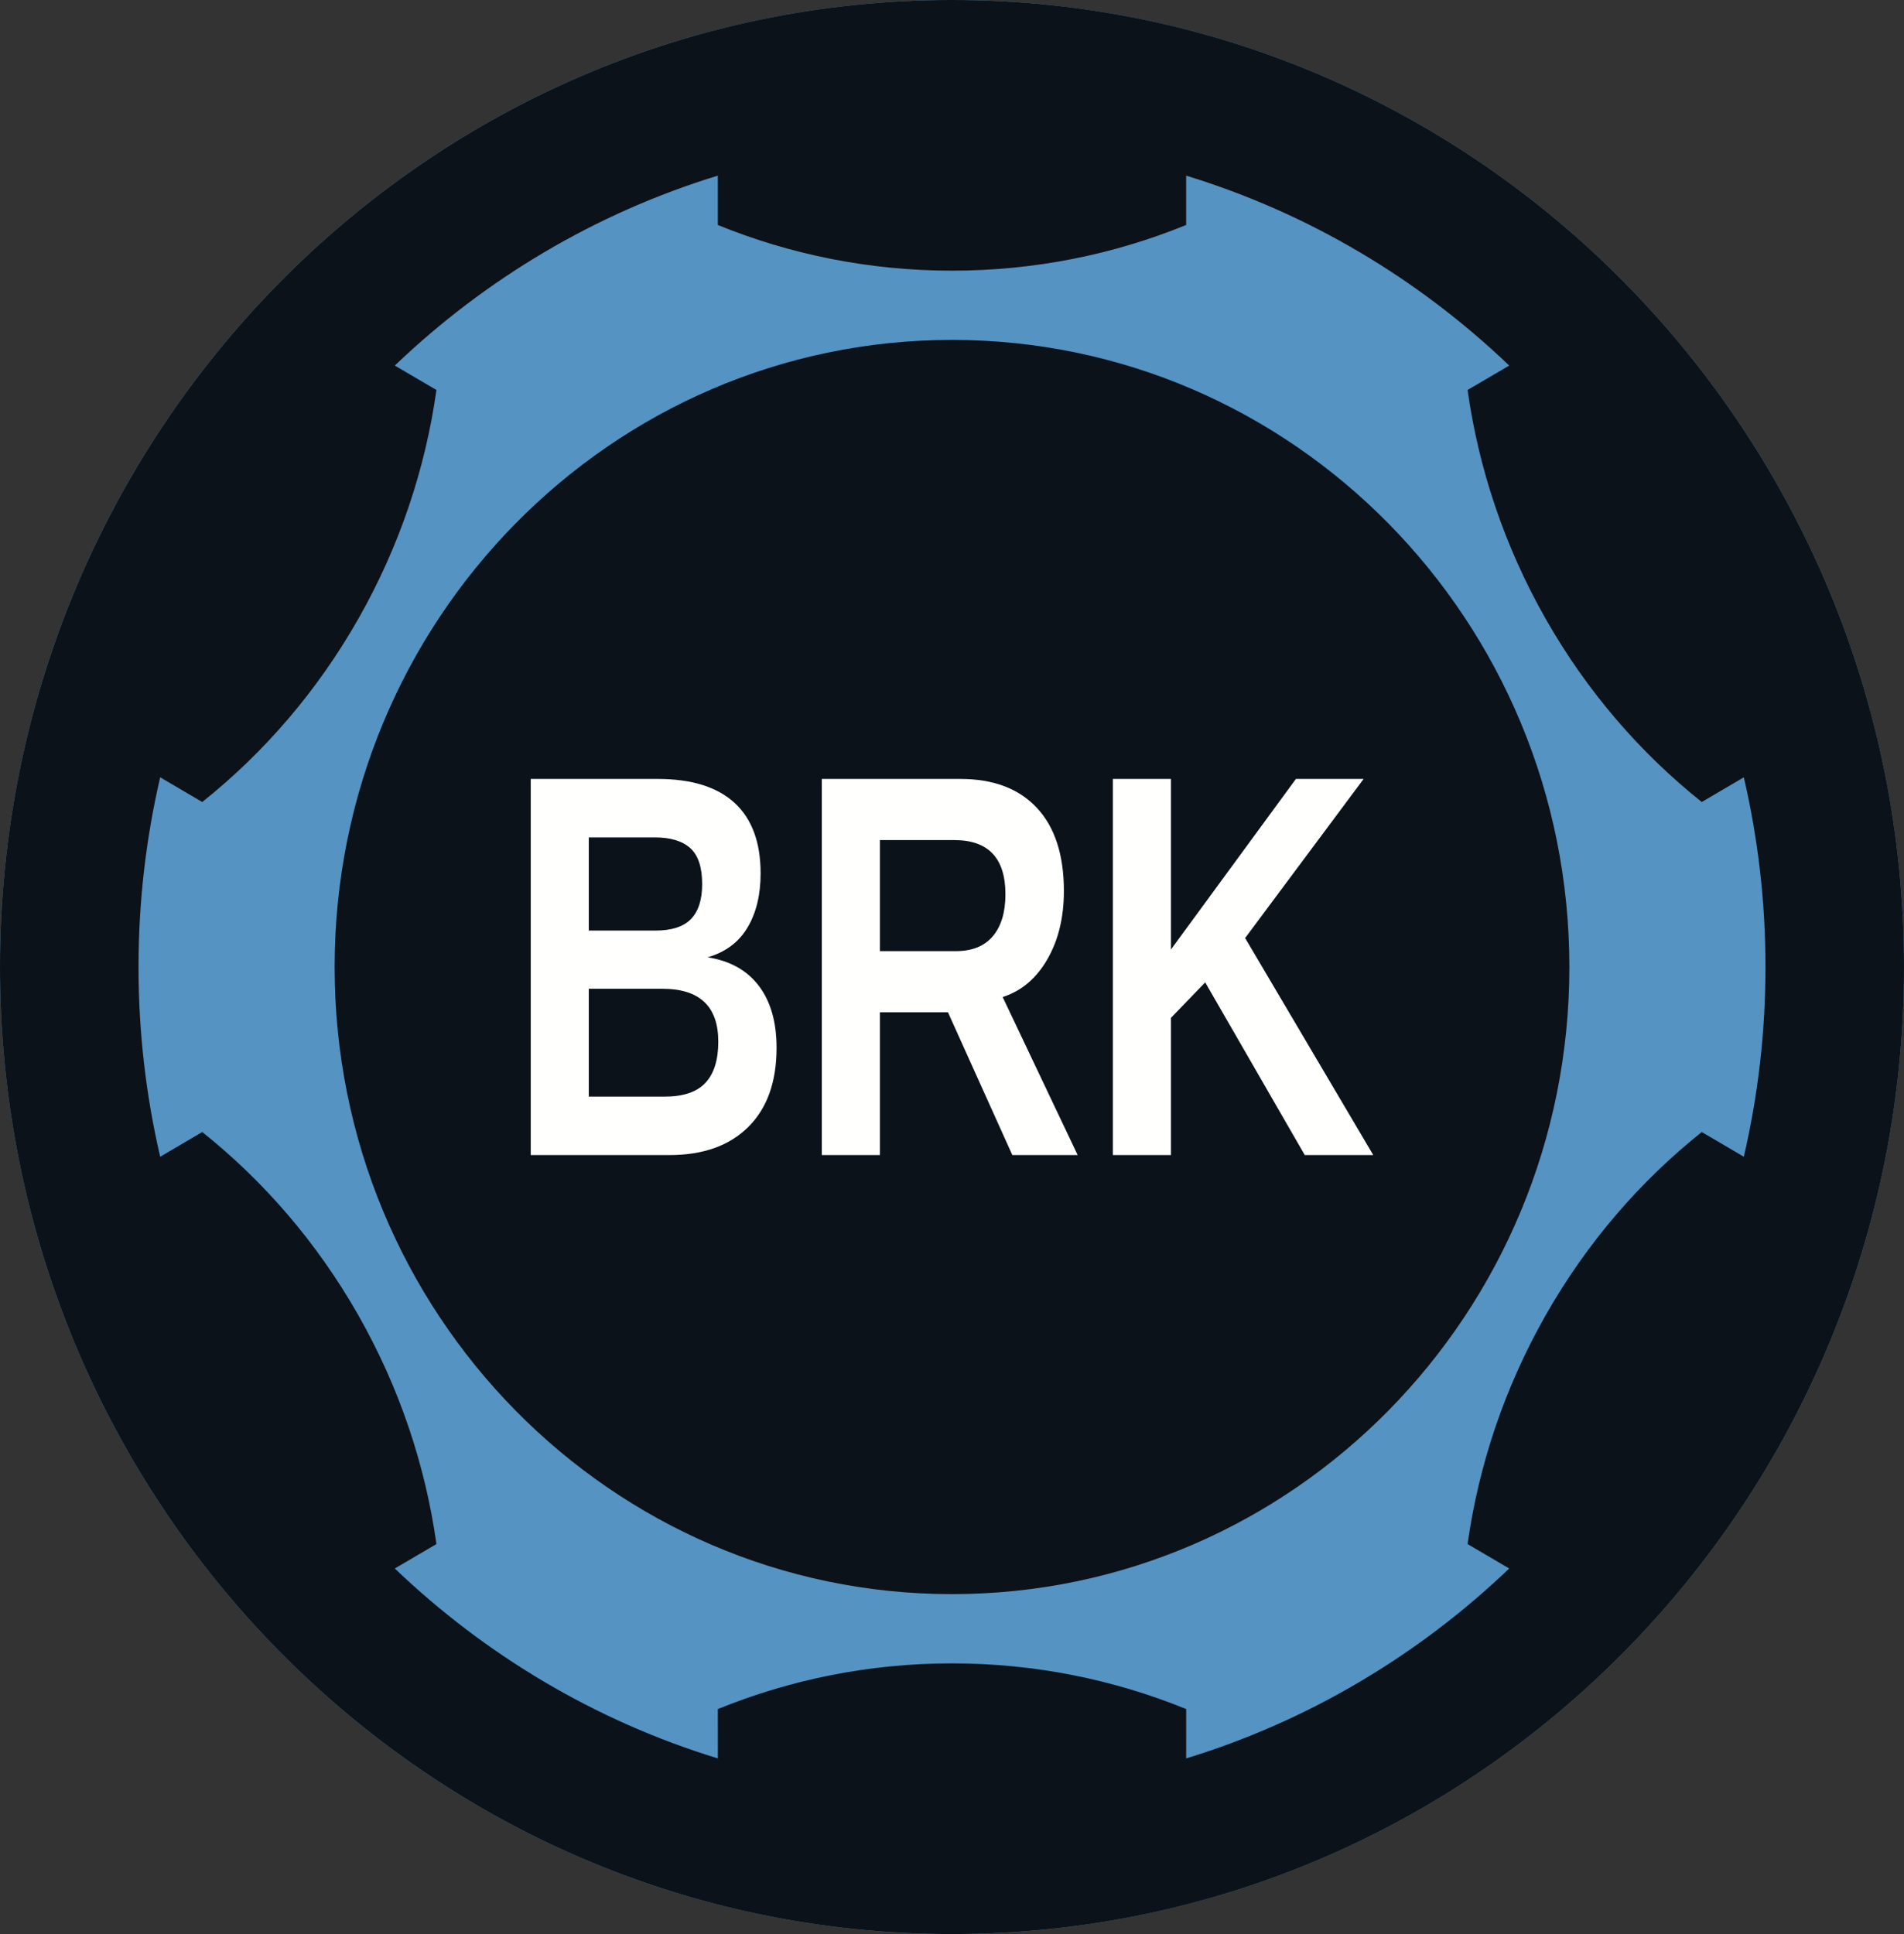
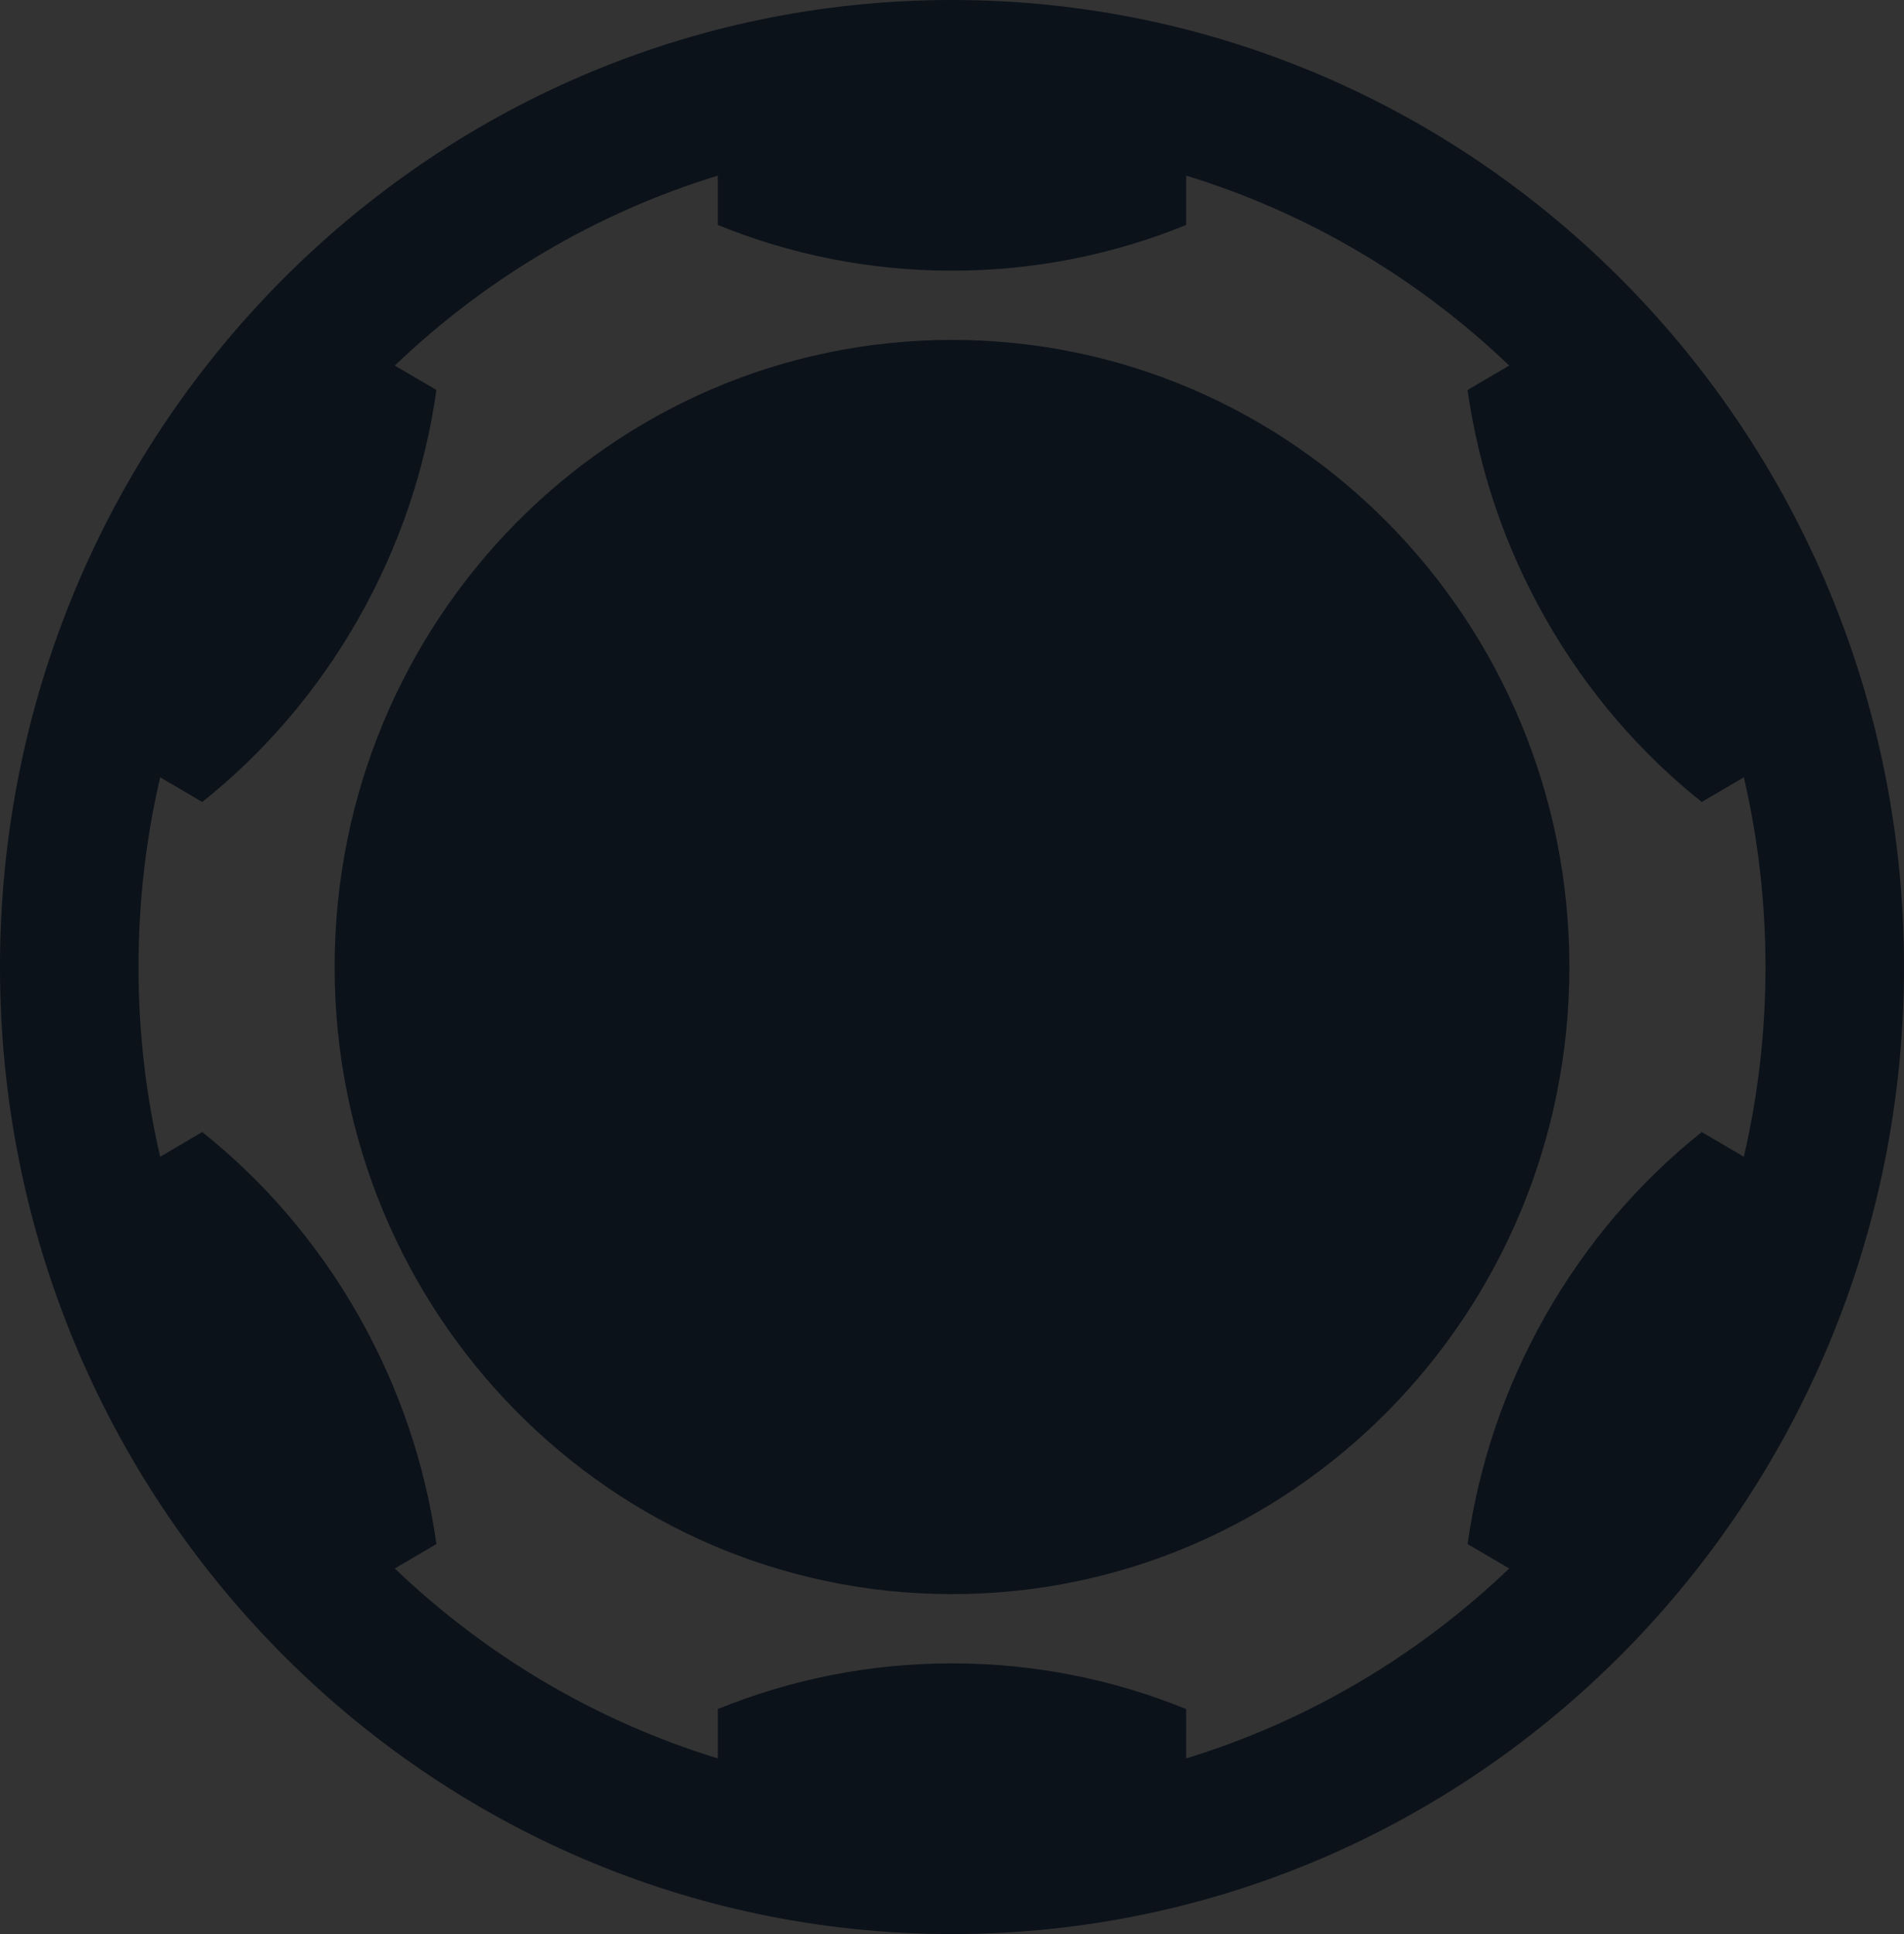
<svg xmlns="http://www.w3.org/2000/svg" width="64" height="65" viewBox="0 0 64 65" fill="none">
  <rect x="0" y="0" width="64" height="65" fill="#333333" stroke="none" />
  <g clip-path="url(#clip0_312_9058)">
-     <path fill-rule="evenodd" clip-rule="evenodd" d="M64 32.5C64 50.449 49.673 65 32 65C14.327 65 0 50.449 0 32.5C0 14.551 14.327 0 32 0C49.673 0 64 14.551 64 32.5Z" fill="#5493C2" />
    <path fill-rule="evenodd" clip-rule="evenodd" d="M50.73 52.714C47.683 55.628 43.979 57.84 39.871 59.097L39.872 57.439C37.439 56.448 34.782 55.903 32 55.903C29.218 55.903 26.562 56.448 24.128 57.439L24.129 59.097C20.021 57.841 16.317 55.628 13.27 52.714L14.67 51.893C14.299 49.258 13.435 46.648 12.044 44.201C10.653 41.755 8.86 39.691 6.798 38.046L5.384 38.876C4.908 36.828 4.656 34.694 4.656 32.5C4.656 30.306 4.908 28.172 5.384 26.124L6.798 26.954C8.86 25.309 10.653 23.246 12.044 20.799C13.435 18.352 14.299 15.743 14.67 13.107L13.27 12.286C16.317 9.372 20.02 7.16 24.128 5.903L24.128 7.561C26.561 8.552 29.218 9.097 32 9.097C34.782 9.097 37.438 8.552 39.871 7.561L39.871 5.903C43.979 7.159 47.683 9.372 50.73 12.286L49.33 13.107C49.702 15.742 50.565 18.352 51.956 20.799C53.347 23.245 55.14 25.309 57.202 26.954L58.616 26.124C59.092 28.172 59.344 30.306 59.344 32.5C59.344 34.693 59.092 36.828 58.616 38.876L57.202 38.046C55.14 39.691 53.347 41.754 51.956 44.201C50.565 46.648 49.702 49.257 49.33 51.893L50.73 52.714ZM32 0C14.327 0 0 14.551 0 32.5C0 50.449 14.327 65 32 65C49.673 65 64 50.449 64 32.5C64 14.551 49.673 0 32 0Z" fill="#0C121A" />
    <path fill-rule="evenodd" clip-rule="evenodd" d="M52.752 32.5C52.752 44.14 43.461 53.576 32 53.576C20.539 53.576 11.248 44.14 11.248 32.5C11.248 20.86 20.539 11.424 32 11.424C43.461 11.424 52.752 20.86 52.752 32.5Z" fill="#0C121A" />
-     <path fill-rule="evenodd" clip-rule="evenodd" d="M24.144 35.007C24.144 33.823 23.518 33.231 22.265 33.231H19.791V36.856H22.338C22.964 36.856 23.422 36.702 23.711 36.393C24 36.086 24.144 35.623 24.144 35.007ZM23.602 29.714C23.602 29.146 23.468 28.742 23.201 28.503C22.935 28.264 22.539 28.144 22.014 28.144H19.791V31.275H22.027C22.578 31.275 22.979 31.145 23.228 30.885C23.477 30.625 23.602 30.235 23.602 29.714ZM26.103 35.214C26.103 36.362 25.785 37.25 25.15 37.878C24.515 38.506 23.633 38.82 22.504 38.82H17.84V26.179H22.107C23.245 26.179 24.106 26.447 24.69 26.982C25.274 27.518 25.567 28.309 25.567 29.355C25.567 30.073 25.42 30.679 25.127 31.172C24.833 31.666 24.387 31.999 23.787 32.173C24.541 32.292 25.116 32.614 25.51 33.137C25.905 33.66 26.103 34.353 26.103 35.214Z" fill="#FFFFFE" />
-     <path fill-rule="evenodd" clip-rule="evenodd" d="M33.796 30.055C33.796 28.841 33.223 28.234 32.076 28.234H29.576V31.966H32.129C32.676 31.966 33.09 31.799 33.373 31.464C33.655 31.129 33.796 30.659 33.796 30.055ZM34.028 38.82L31.864 34.021H29.576V38.82H27.624V26.179H32.281C33.392 26.179 34.25 26.504 34.855 27.153C35.459 27.802 35.761 28.733 35.761 29.948C35.761 30.833 35.576 31.597 35.205 32.24C34.835 32.883 34.334 33.306 33.703 33.509L36.224 38.82H34.028Z" fill="#FFFFFE" />
-     <path fill-rule="evenodd" clip-rule="evenodd" d="M43.858 38.82L40.511 33.016L39.359 34.209V38.82H37.408V26.179H39.359V31.912L43.56 26.179H45.836L41.853 31.526L46.16 38.82H43.858Z" fill="#FFFFFE" />
  </g>
  <defs>
    <clipPath id="clip0_312_9058">
      <rect width="64" height="65" fill="white" />
    </clipPath>
  </defs>
</svg>